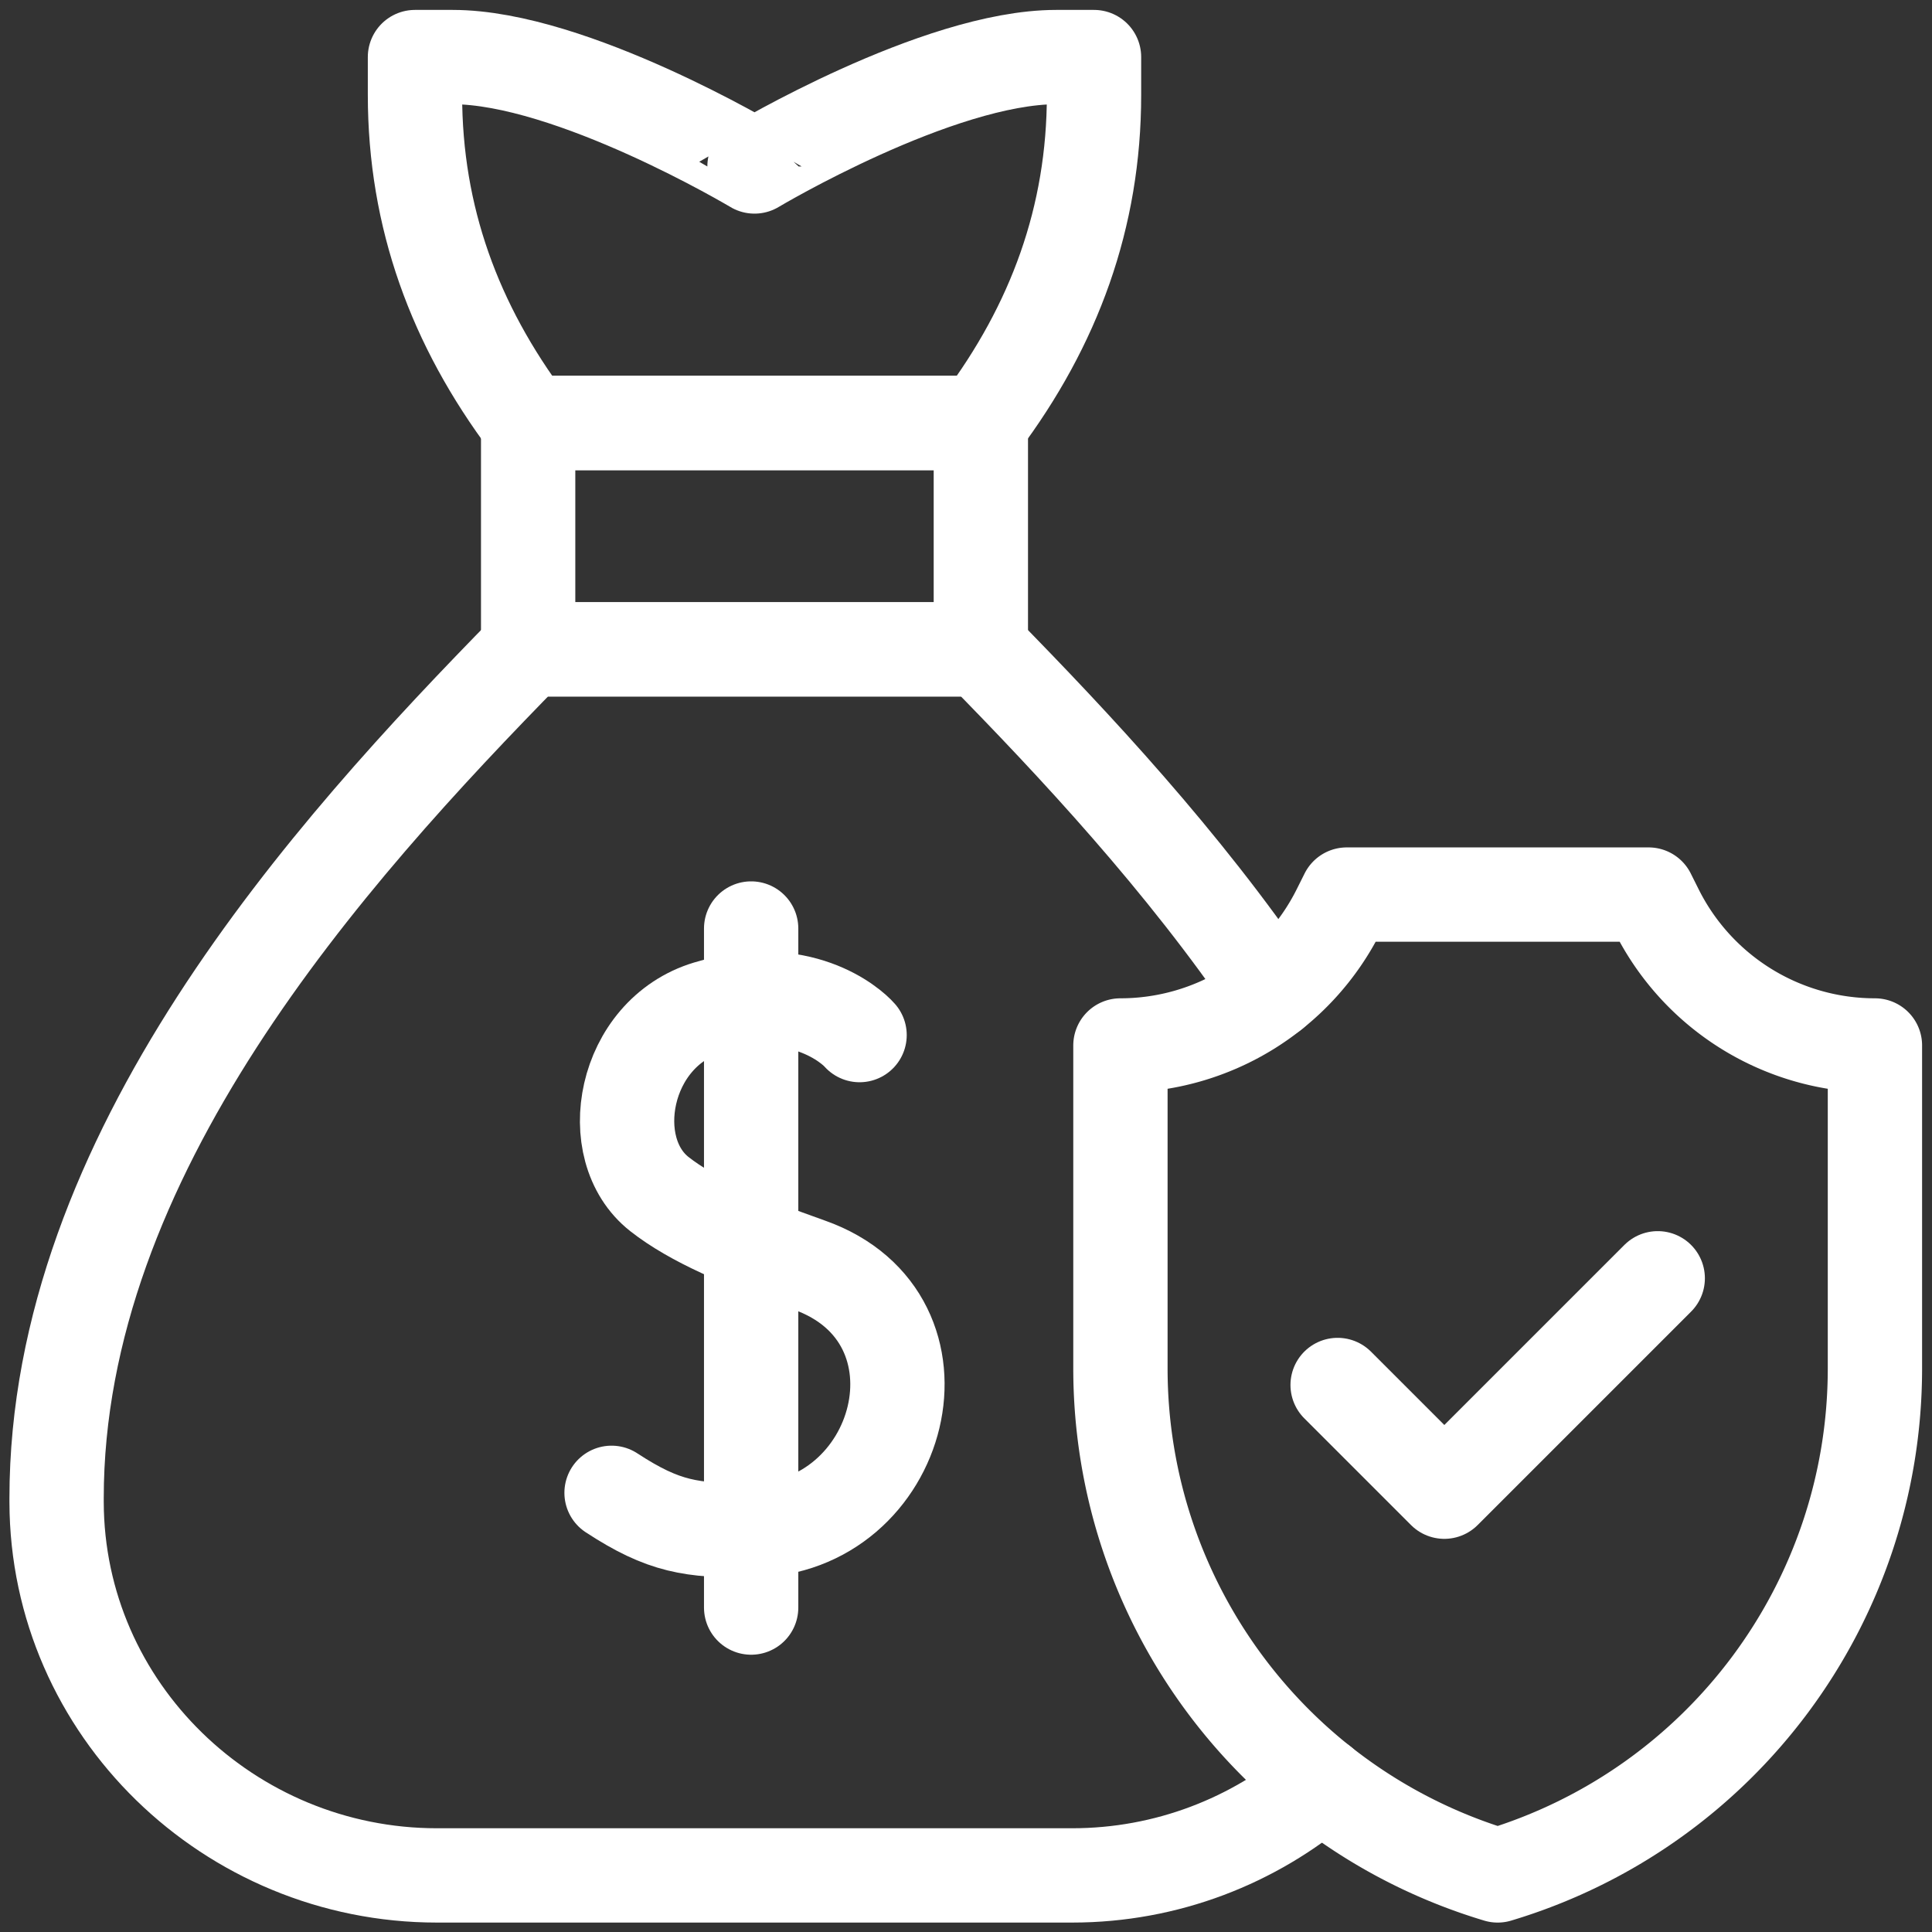
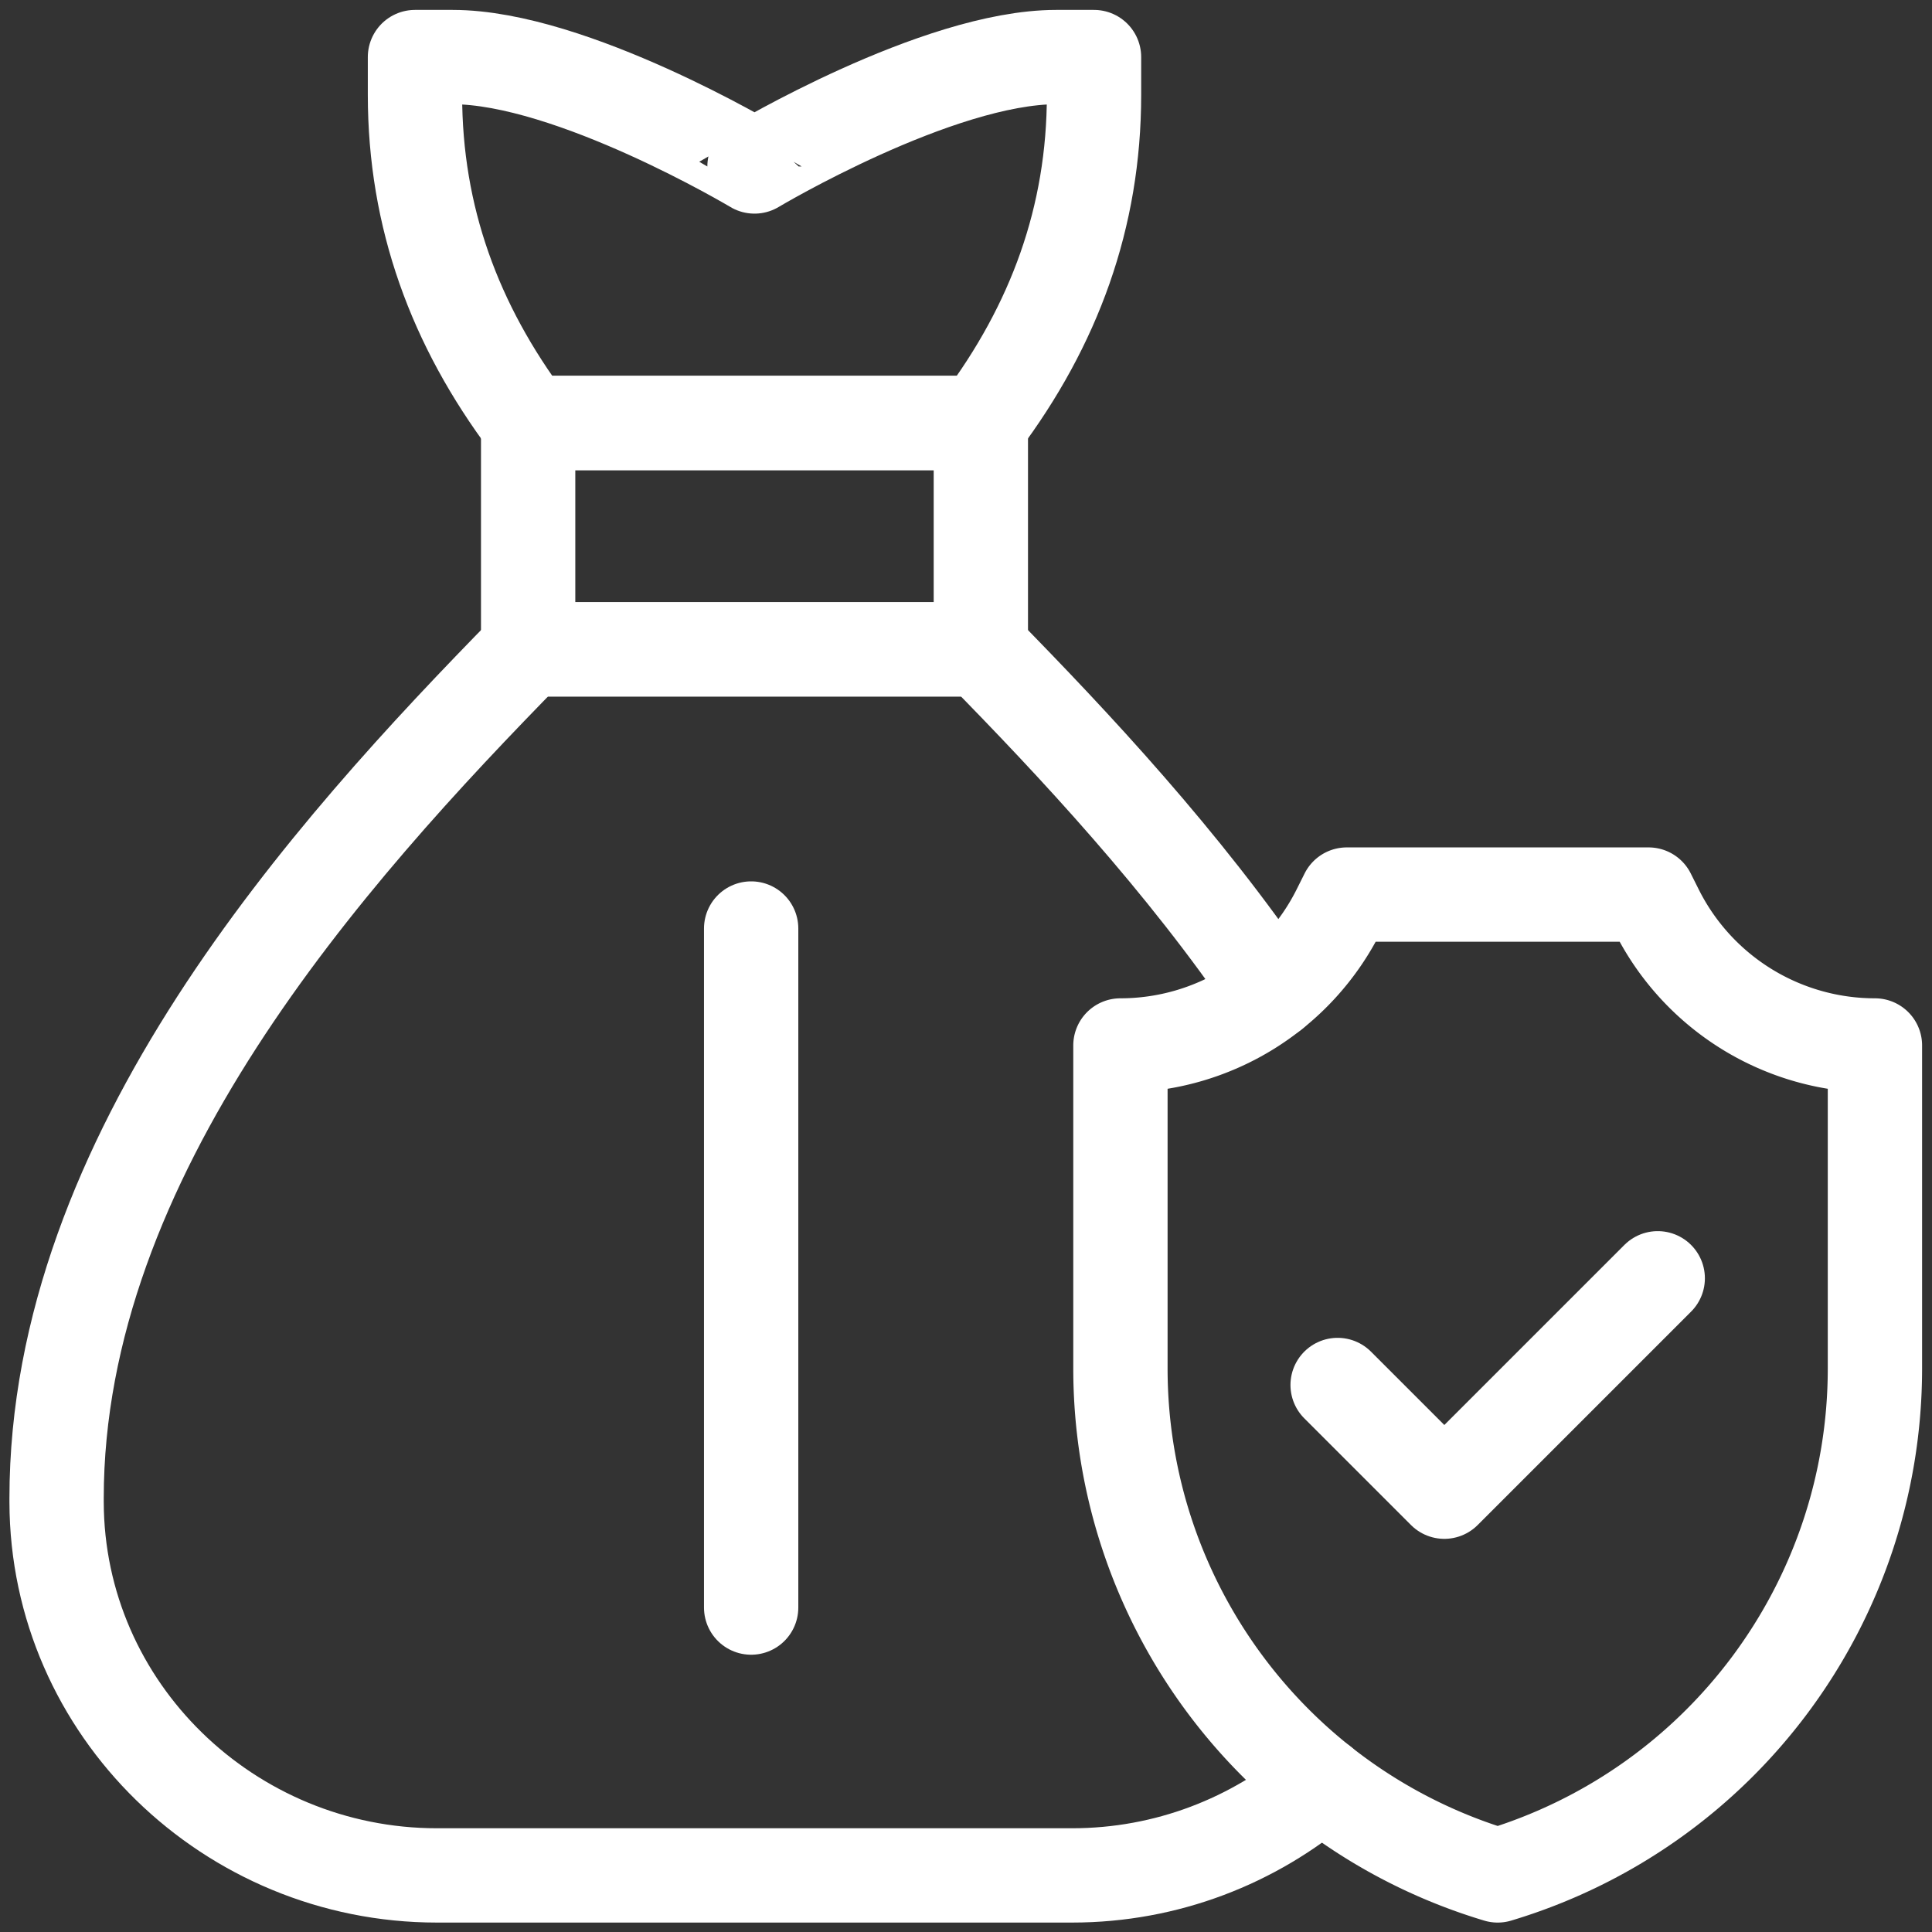
<svg xmlns="http://www.w3.org/2000/svg" width="512" height="512" x="0" y="0" viewBox="0 0 682.667 682.667" style="enable-background:new 0 0 512 512" xml:space="preserve">
  <rect x="0" y="0" width="682.667" height="682.667" fill="#333333" stroke="none" />
  <g>
    <defs stroke-width="25" style="stroke-width: 25;">
      <clipPath id="a" clipPathUnits="userSpaceOnUse" stroke-width="25" style="stroke-width: 25;">
        <path d="M0 512h512V0H0Z" fill="#ffffff" data-original="#000000" stroke-width="25" style="stroke-width: 25;" />
      </clipPath>
    </defs>
    <path d="M140 340h120v60H140Z" style="stroke-width: 25; stroke-linecap: round; stroke-linejoin: round; stroke-miterlimit: 10; stroke-dasharray: none; stroke-opacity: 1;" transform="matrix(1.333 0 0 -1.333 0 682.667)" fill="none" stroke="#ffffff" stroke-width="25" stroke-linecap="round" stroke-linejoin="round" stroke-miterlimit="10" stroke-dasharray="none" stroke-opacity="" data-original="#000000" />
    <g clip-path="url(#a)" transform="matrix(1.333 0 0 -1.333 0 682.667)" stroke-width="25" style="stroke-width: 25;">
      <path d="M0 0h120c19.474 25.964 30 54.544 30 87v10h-10c-31.476 0-80-29-80-29S11.476 97-20 97h-10V87c0-32.456 10.527-61.036 30-87Z" style="stroke-width: 25; stroke-linecap: round; stroke-linejoin: round; stroke-miterlimit: 10; stroke-dasharray: none; stroke-opacity: 1;" transform="translate(140 400)" fill="none" stroke="#ffffff" stroke-width="25" stroke-linecap="round" stroke-linejoin="round" stroke-miterlimit="10" stroke-dasharray="none" stroke-opacity="" data-original="#000000" />
      <path d="m0 0-56.569-56.568-28.285 28.284" style="stroke-width: 25; stroke-linecap: round; stroke-linejoin: round; stroke-miterlimit: 10; stroke-dasharray: none; stroke-opacity: 1;" transform="translate(439.427 173.284)" fill="none" stroke="#ffffff" stroke-width="25" stroke-linecap="round" stroke-linejoin="round" stroke-miterlimit="10" stroke-dasharray="none" stroke-opacity="" data-original="#000000" />
-       <path d="M0 0c-2.207 2.532-15.853 14.622-40.289 7.261C-62.726.502-68.298-30.198-53.05-42.157c8.755-6.866 21.927-12.512 39.681-18.788 39.735-14.045 25.047-70.082-15.373-70.351-15.773-.105-23.147.896-37.003 9.96" style="stroke-width: 25; stroke-linecap: round; stroke-linejoin: round; stroke-miterlimit: 10; stroke-dasharray: none; stroke-opacity: 1;" transform="translate(227.854 237.751)" fill="none" stroke="#ffffff" stroke-width="25" stroke-linecap="round" stroke-linejoin="round" stroke-miterlimit="10" stroke-dasharray="none" stroke-opacity="" data-original="#000000" />
      <path d="M0 0v-180" style="stroke-width: 25; stroke-linecap: round; stroke-linejoin: round; stroke-miterlimit: 10; stroke-dasharray: none; stroke-opacity: 1;" transform="translate(199.112 266)" fill="none" stroke="#ffffff" stroke-width="25" stroke-linecap="round" stroke-linejoin="round" stroke-miterlimit="10" stroke-dasharray="none" stroke-opacity="" data-original="#000000" />
      <path d="m0 0-2.111 4.223h-80L-84.223 0a64.723 64.723 0 0 0-57.888-35.777v-85.597c0-61.967 40.646-116.597 100-134.403 59.353 17.806 100 72.436 100 134.403v85.597A64.723 64.723 0 0 0 0 0Z" style="stroke-width: 25; stroke-linecap: round; stroke-linejoin: round; stroke-miterlimit: 10; stroke-dasharray: none; stroke-opacity: 1;" transform="translate(439.111 270.777)" fill="none" stroke="#ffffff" stroke-width="25" stroke-linecap="round" stroke-linejoin="round" stroke-miterlimit="10" stroke-dasharray="none" stroke-opacity="" data-original="#000000" />
      <path d="M0 0c-23.674 34.832-52.441 65.621-77.279 90.927h-120c-53.408-54.415-125-134.168-125-225l.001-1.043c.122-54.955 45.854-98.957 100.81-98.957H-53.09c25.091 0 48.257 9.177 66.039 24.377" style="stroke-width: 25; stroke-linecap: round; stroke-linejoin: round; stroke-miterlimit: 10; stroke-dasharray: none; stroke-opacity: 1;" transform="translate(337.28 249.073)" fill="none" stroke="#ffffff" stroke-width="25" stroke-linecap="round" stroke-linejoin="round" stroke-miterlimit="10" stroke-dasharray="none" stroke-opacity="" data-original="#000000" />
    </g>
  </g>
</svg>